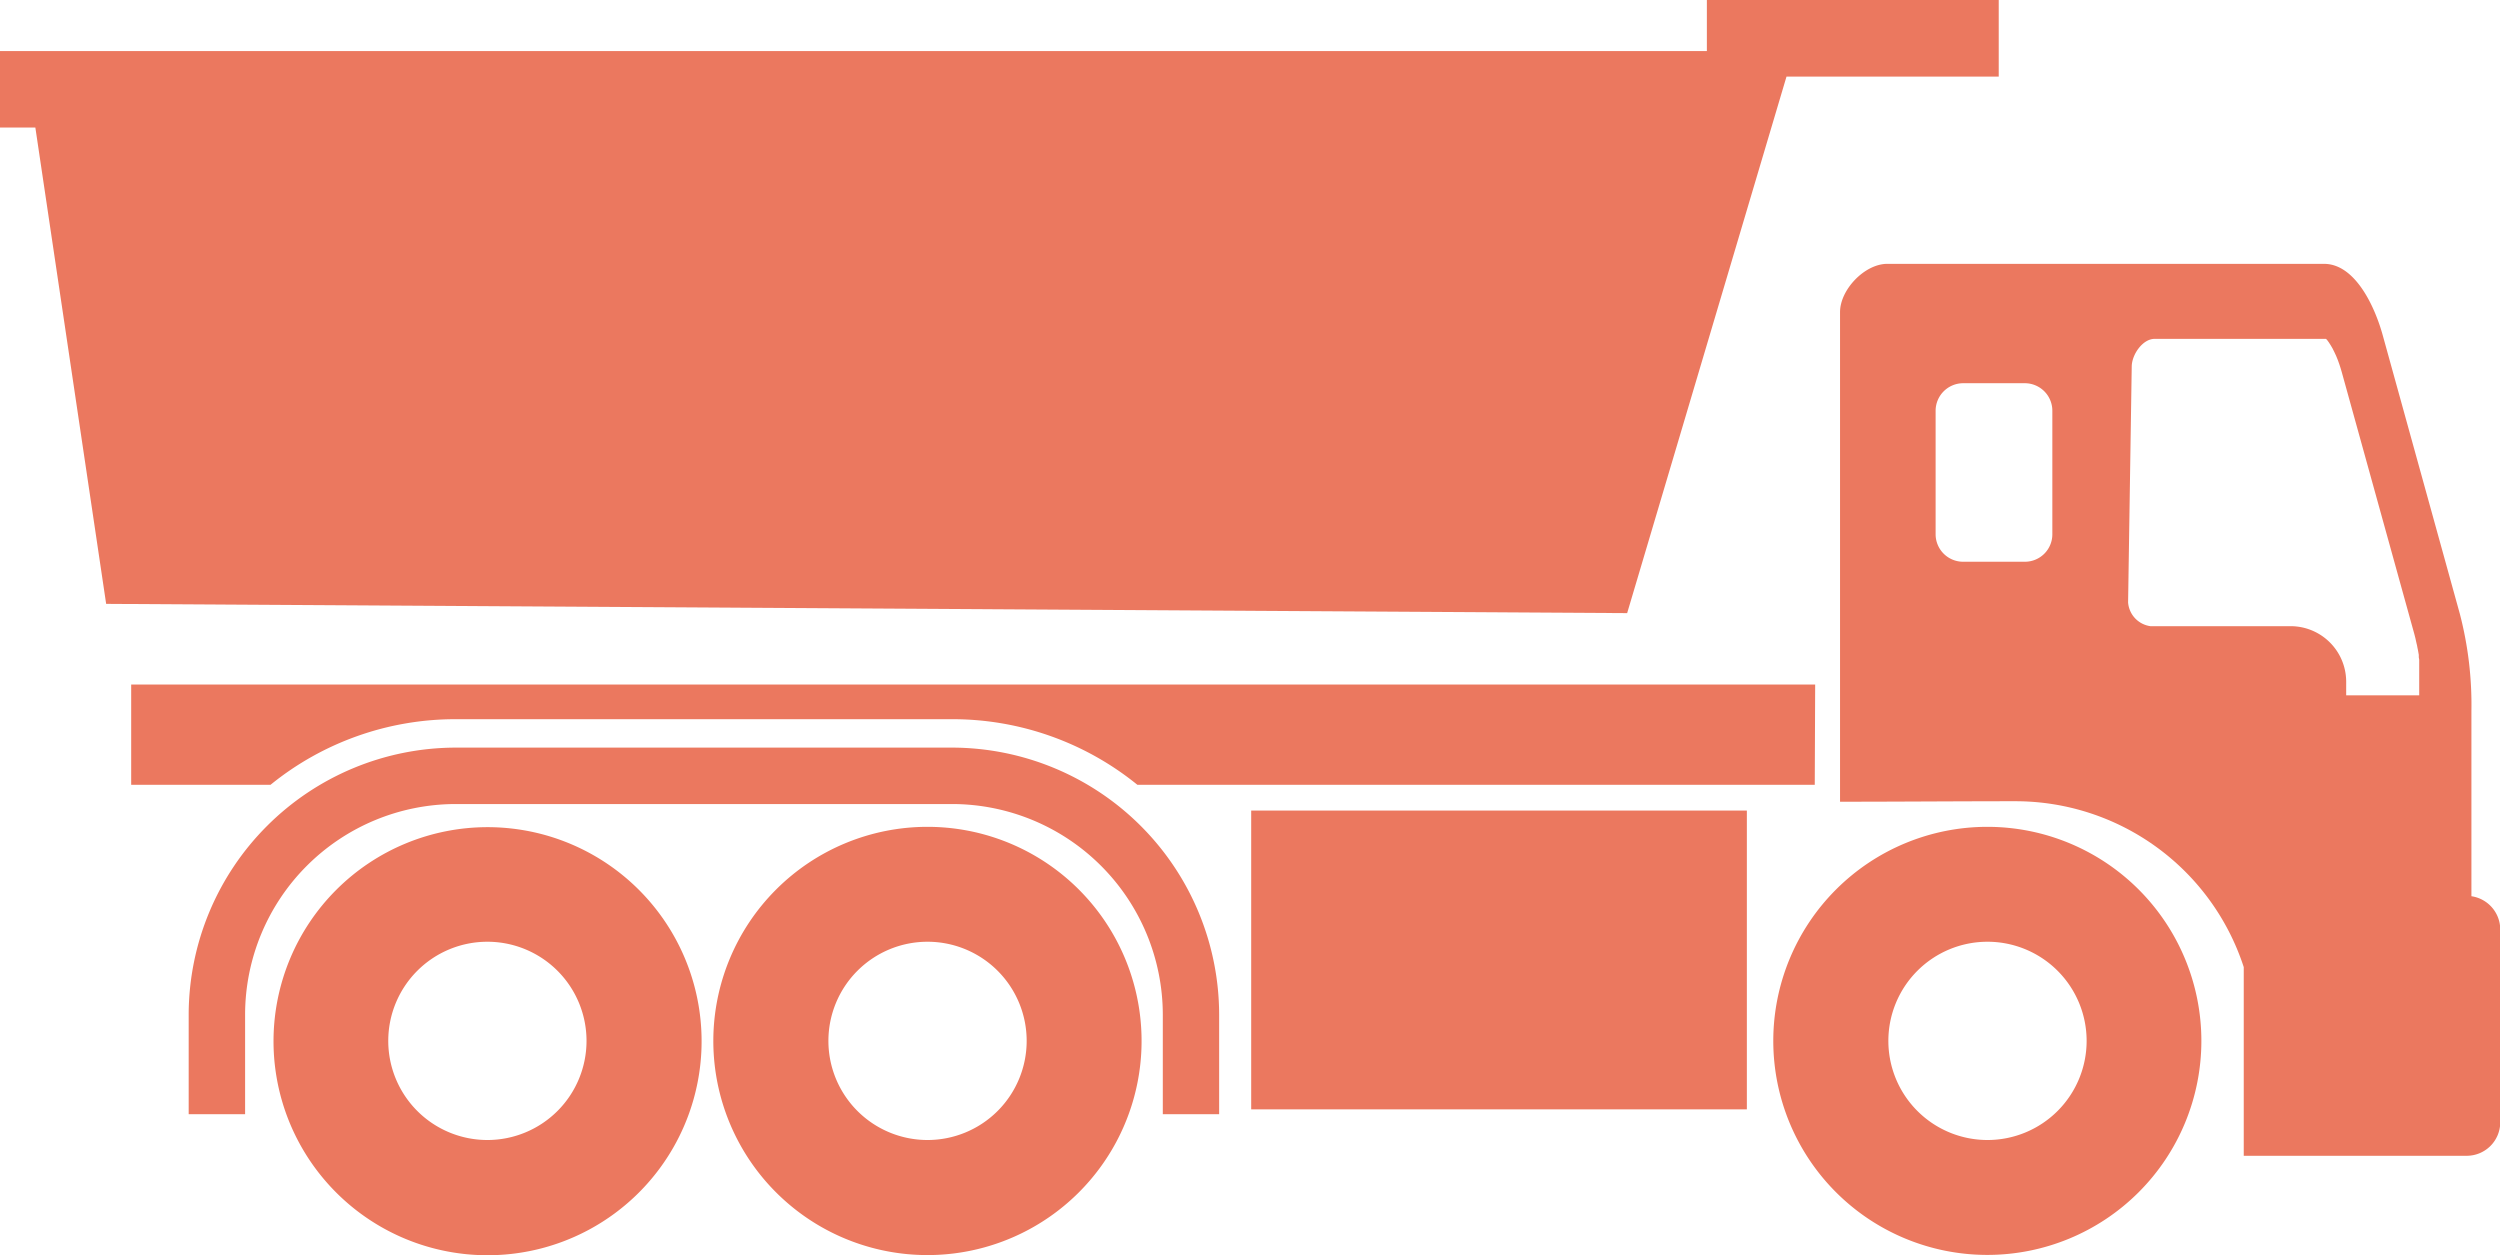
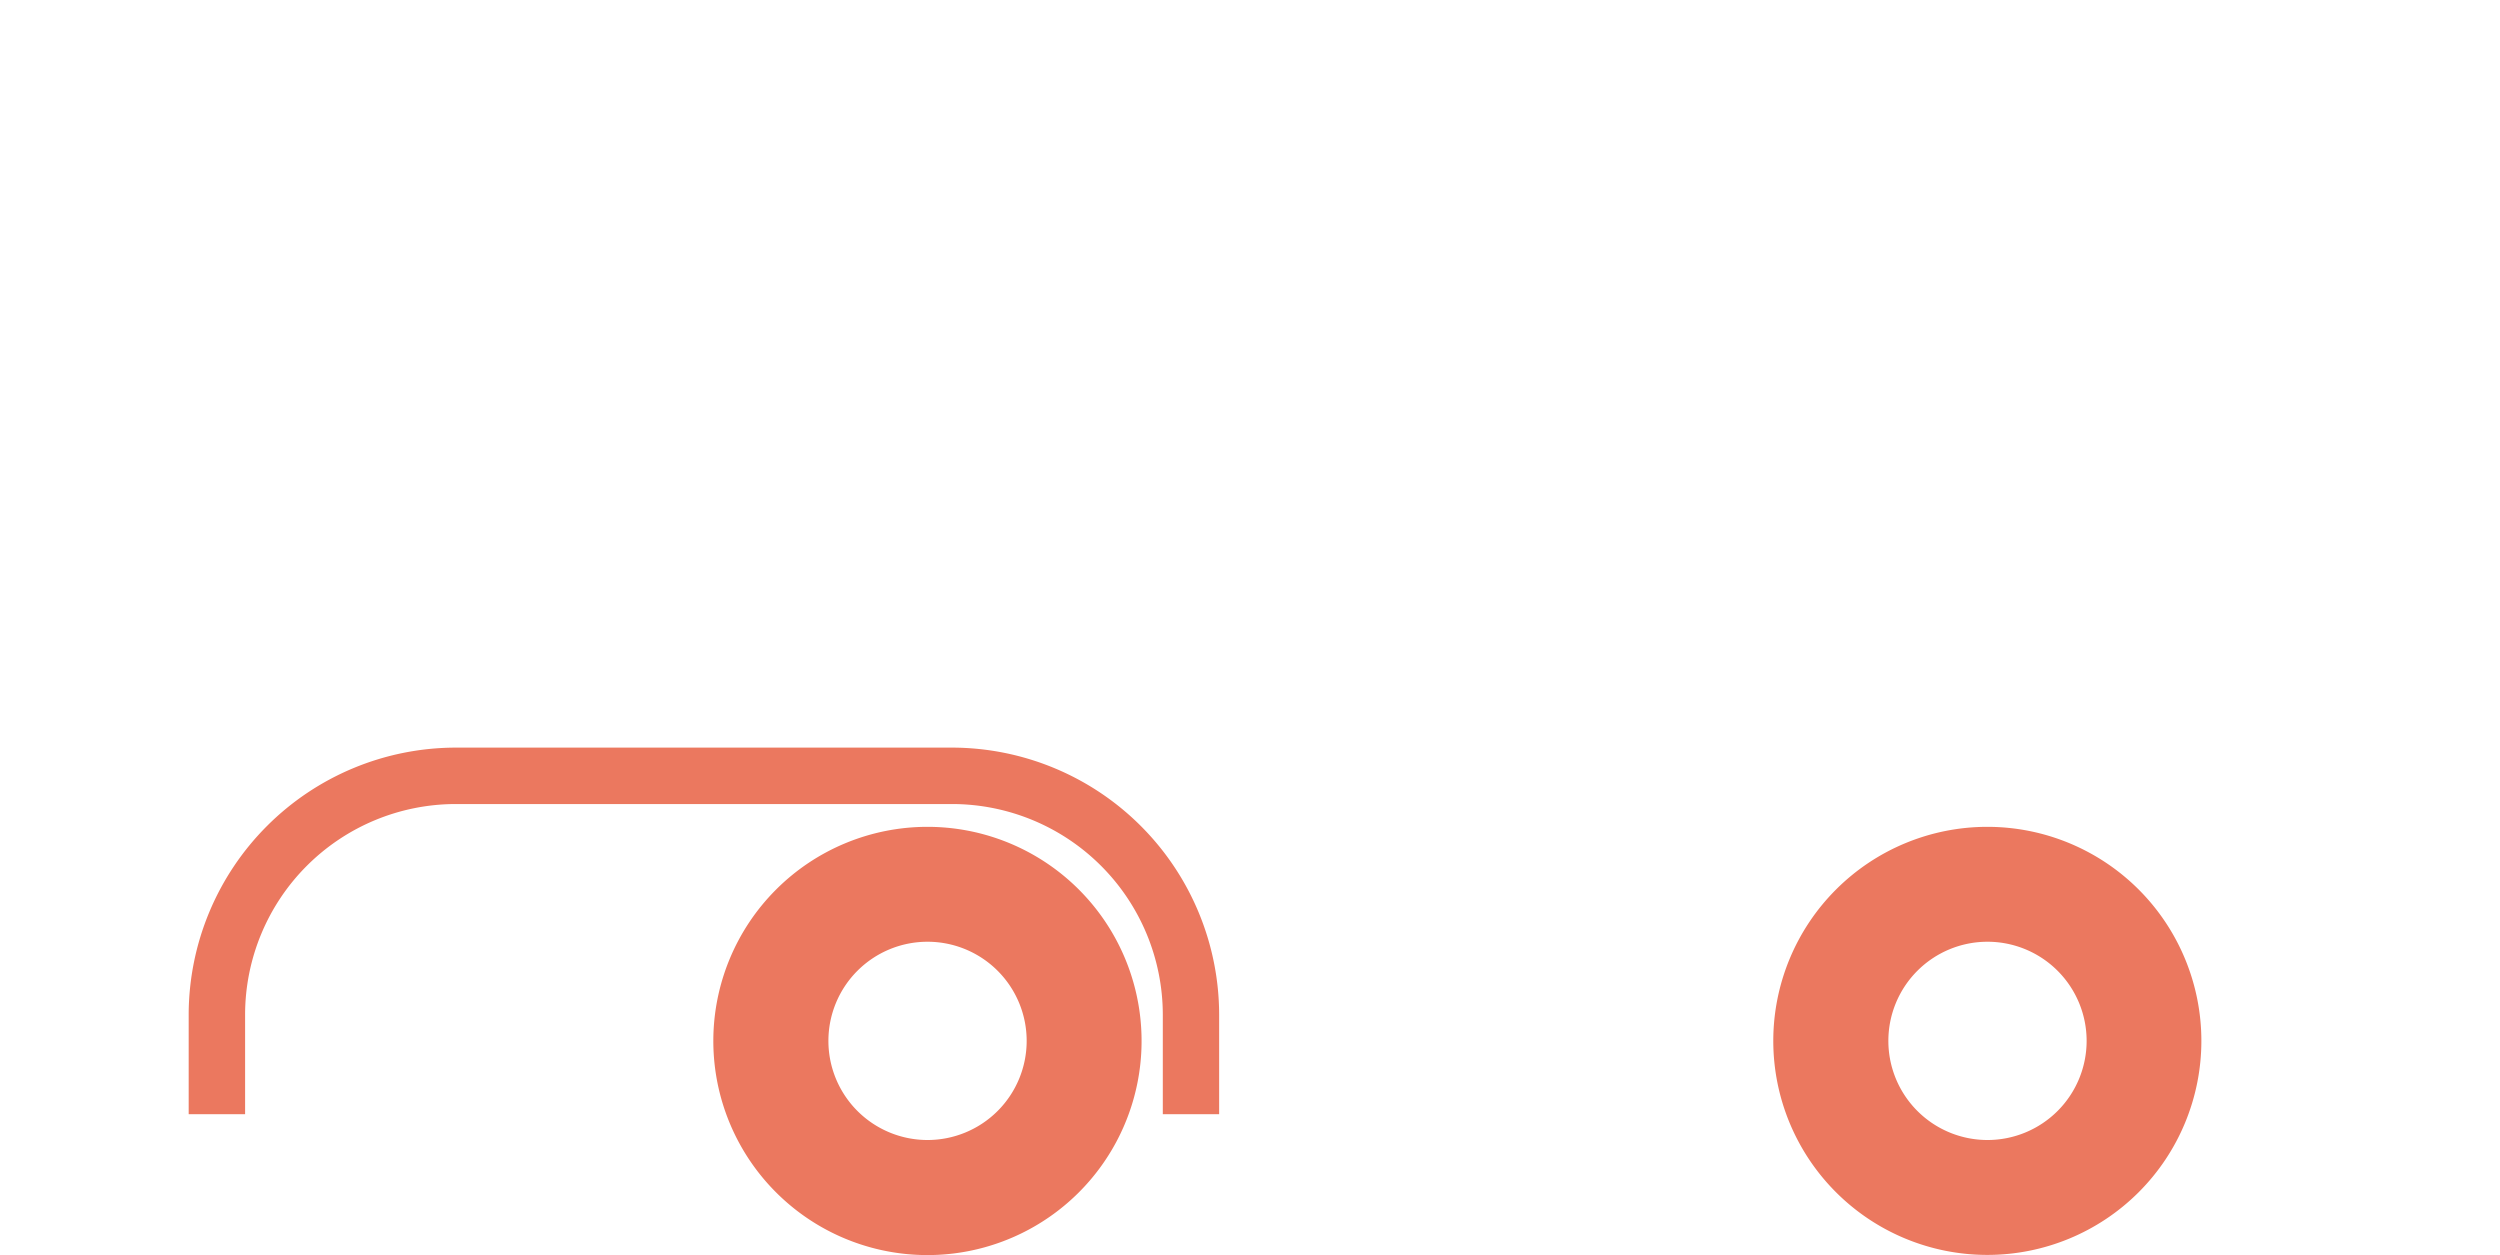
<svg xmlns="http://www.w3.org/2000/svg" viewBox="0 0 302.63 151.96" width="302.63" height="151.96">
  <defs>
    <style>.cls-1{fill:#eb785f;fill-rule:evenodd}</style>
  </defs>
  <g id="レイヤー_2" data-name="レイヤー 2">
    <g id="Layer_1" data-name="Layer 1">
-       <path class="cls-1" d="m4.28 15.44 8.57 57.66 184.12 1.12 19.29-64.95h25.69V0h-35.33v6.18H0v9.26h4.28zM219.73 82.86H15.88V95h16.87a35.48 35.48 0 0 1 22.38-7.94h60.17A35.5 35.5 0 0 1 137.68 95h82Z" />
      <path class="cls-1" d="M115.3 90.5H55.13a32.38 32.38 0 0 0-32.29 32.28v12.1h6.83v-12.1a25.52 25.52 0 0 1 25.46-25.45h60.17a25.53 25.53 0 0 1 25.46 25.45v12.1h6.82v-12.1A32.38 32.38 0 0 0 115.3 90.5" />
-       <path style="fill:#eb785f" d="M151.46 98.12h60v36.17h-60z" />
-       <path class="cls-1" d="M33.11 126A25.91 25.91 0 1 0 59 100.13 25.92 25.92 0 0 0 33.11 126ZM47 126a12 12 0 1 1 12 12 12 12 0 0 1-12-12Z" />
      <path class="cls-1" d="M86.35 126a25.92 25.92 0 1 0 25.92-25.91A25.93 25.93 0 0 0 86.35 126Zm13.93 0a12 12 0 1 1 12 12 12 12 0 0 1-12-12ZM214.66 126a25.91 25.91 0 1 0 25.91-25.91A25.92 25.92 0 0 0 214.66 126Zm13.93 0a12 12 0 1 1 12 12 12 12 0 0 1-12-12Z" />
-       <path class="cls-1" d="M222.74 37.78v59.27c7.08 0 14.16-.06 21.23-.06a29.07 29.07 0 0 1 27.64 20.08v22.84h27a4.06 4.06 0 0 0 4.05-4v-23.42a4.08 4.08 0 0 0-3.49-4v-22.4a43.73 43.73 0 0 0-1.39-11.74l-9.36-33.82c-1-3.58-3.38-8.59-7.09-8.59h-52.88c-2.72 0-5.71 3.12-5.71 5.84Zm35.31 6.61c0-1.46 1.32-3.37 2.77-3.37h20.75l.14.15.19.26.22.34.23.39.22.44.22.47.2.49.18.5.16.49.15.51 8.7 31.4.08.29.07.27.07.28.06.28.06.27.07.29.05.28.06.28.05.29.05.28v.3l.05.29v4.31h-8.84V82.5a6.73 6.73 0 0 0-6.7-6.7h-17a3.14 3.14 0 0 1-2.7-2.87Zm-23.74 5.33a3.34 3.34 0 0 1 3.33-3.33h7.48a3.33 3.33 0 0 1 3.32 3.33v15a3.32 3.32 0 0 1-3.32 3.28h-7.48a3.33 3.33 0 0 1-3.33-3.32Z" />
    </g>
  </g>
</svg>